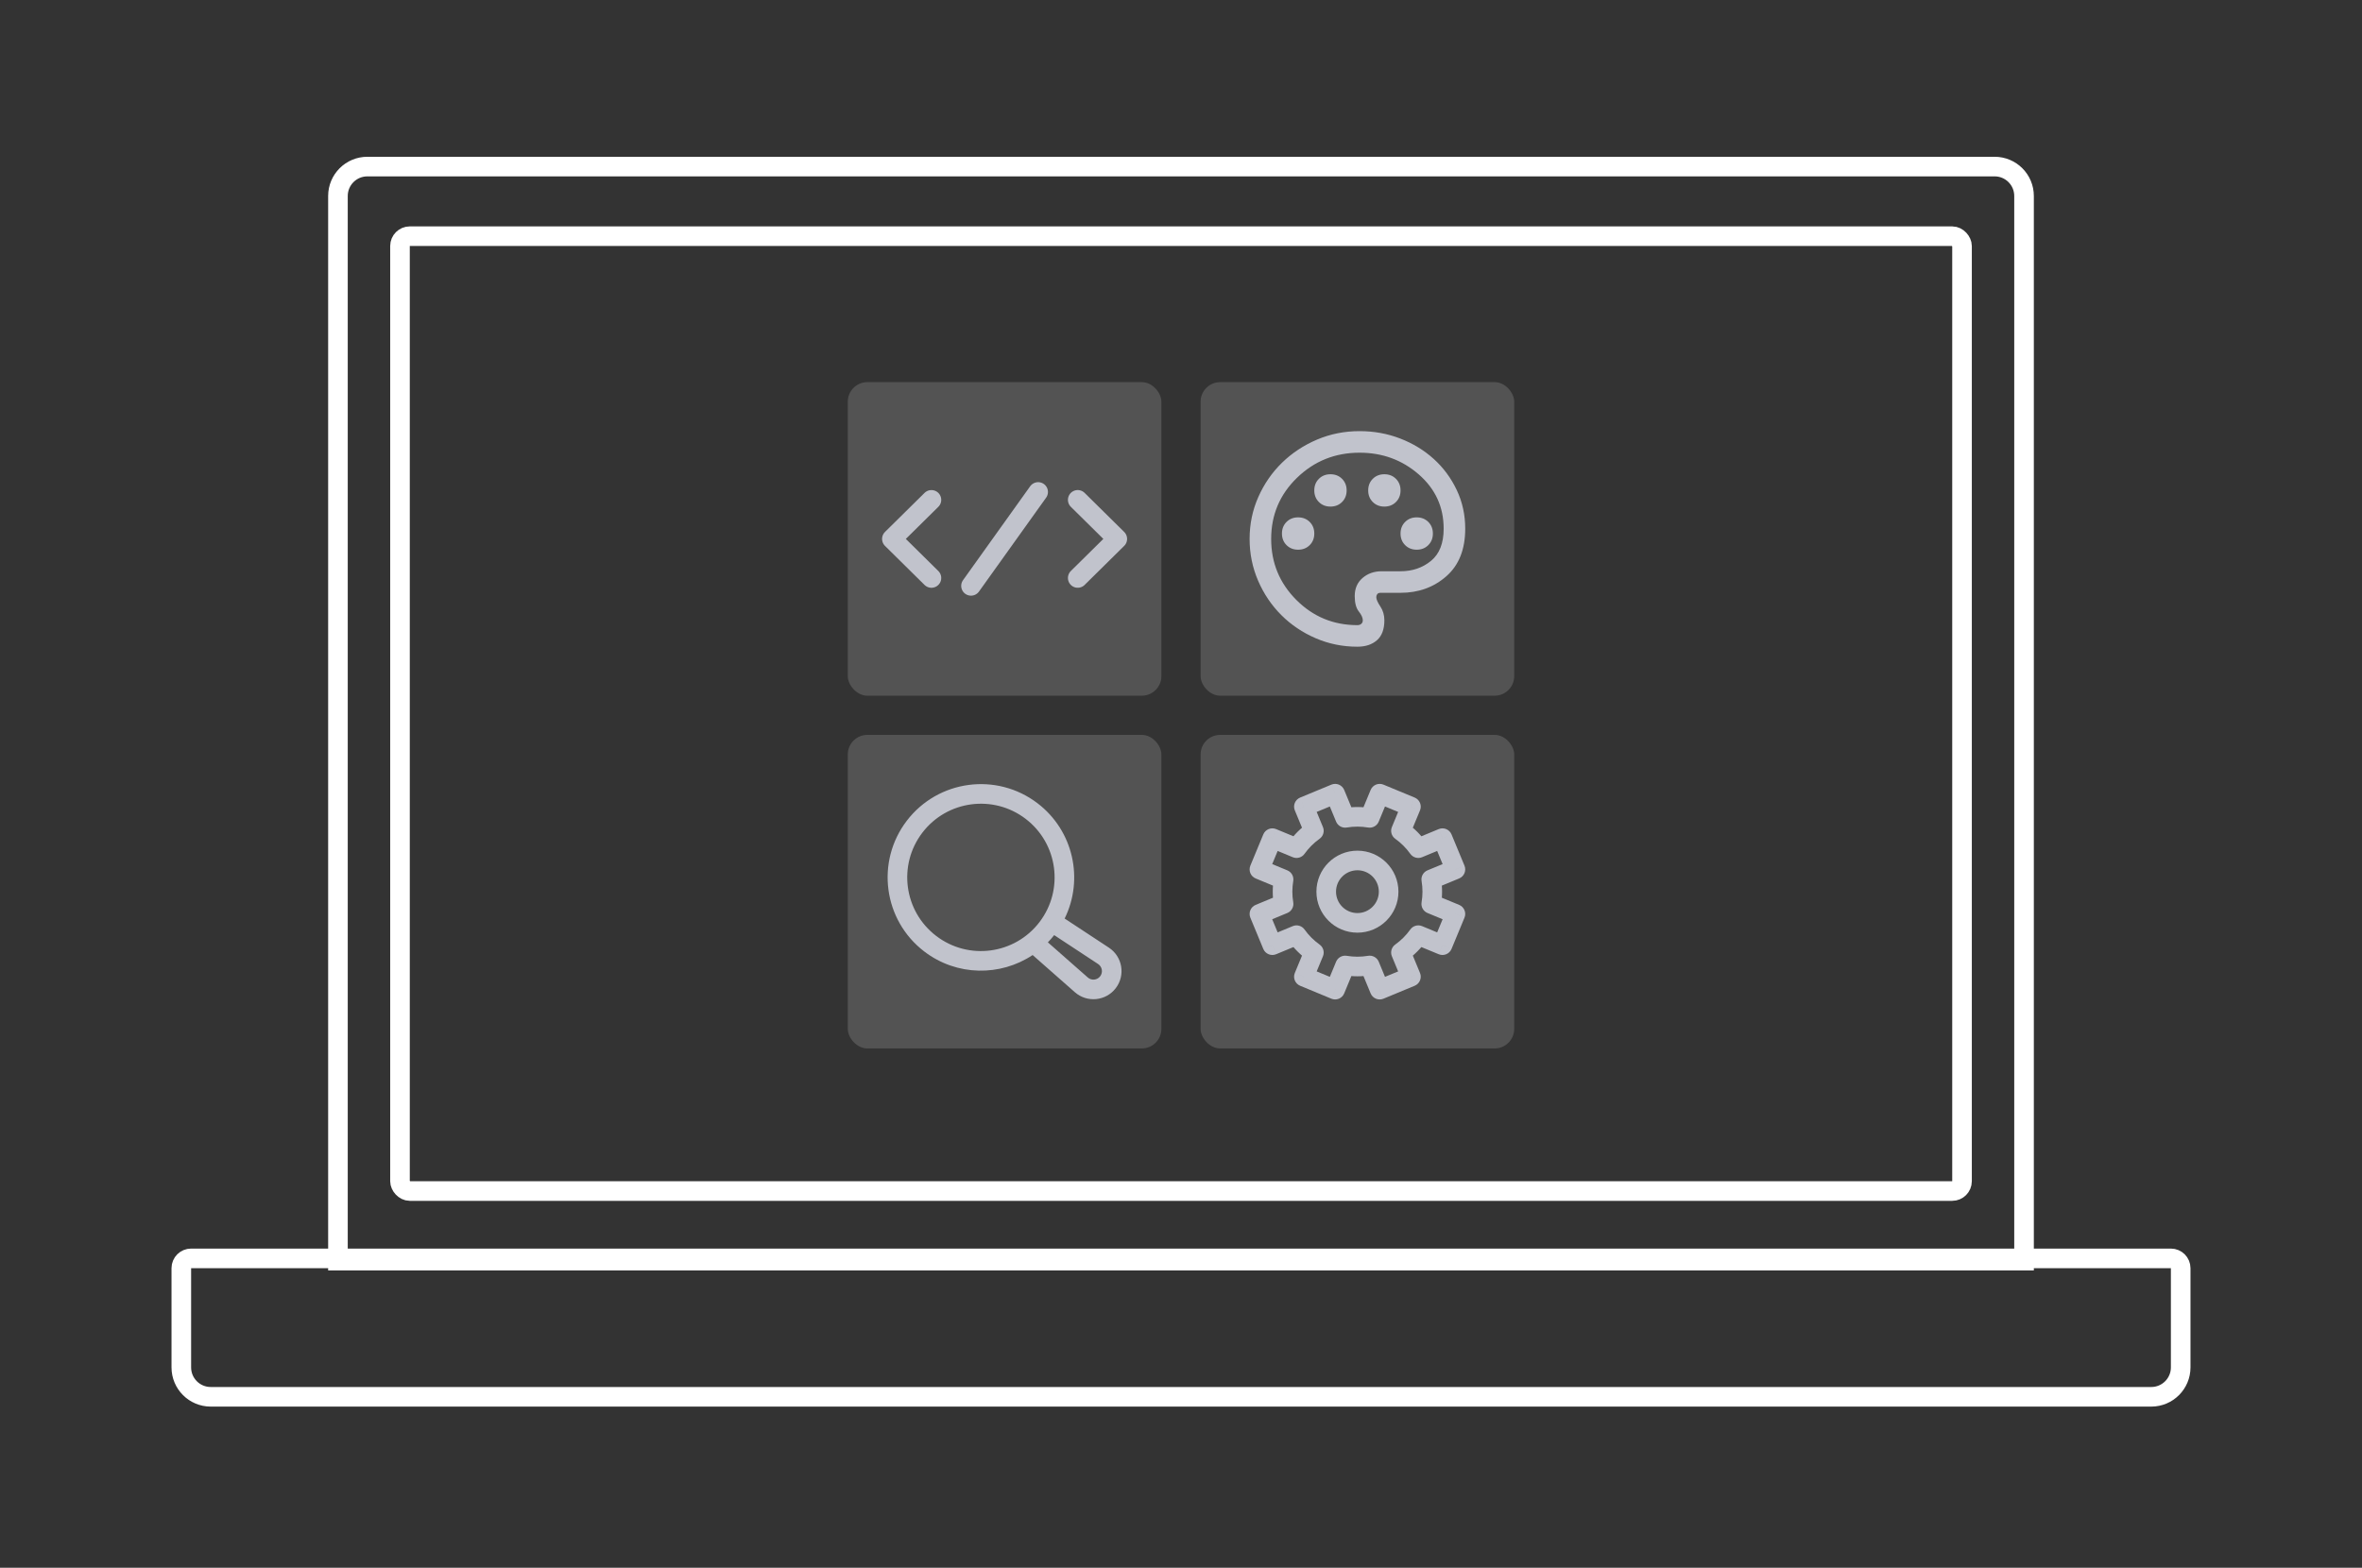
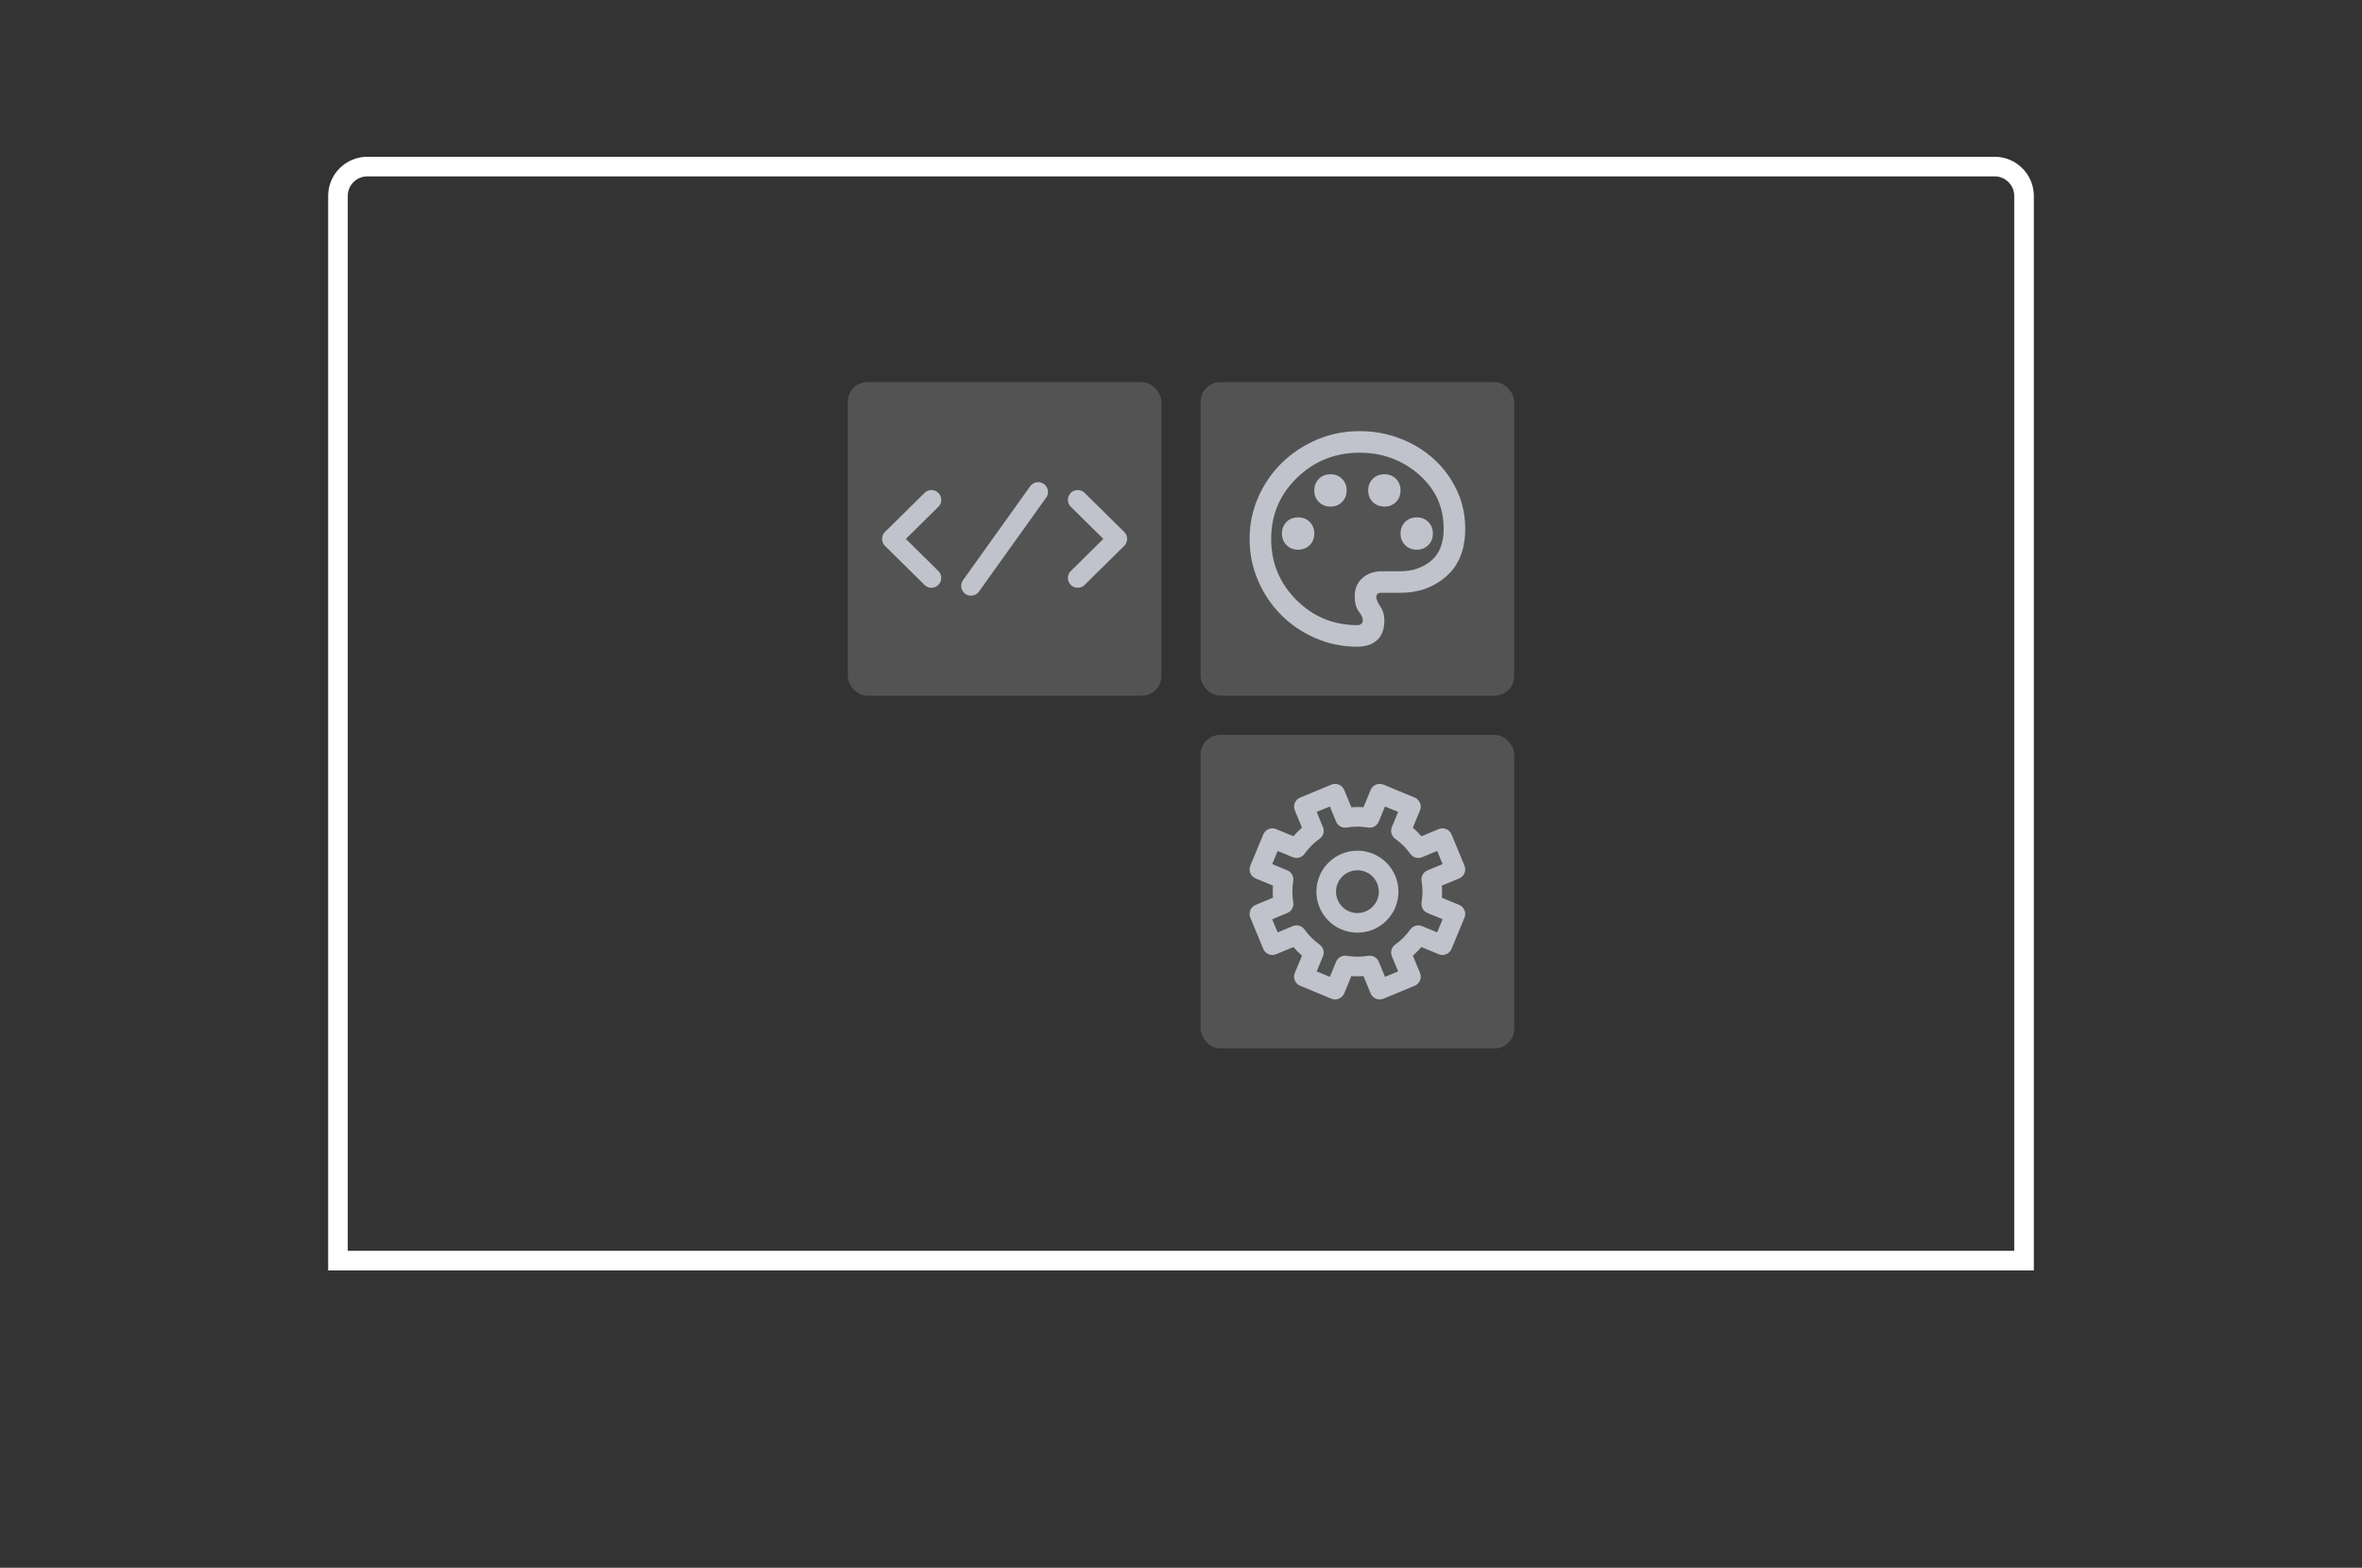
<svg xmlns="http://www.w3.org/2000/svg" width="241" height="160" viewBox="0 0 241 160" fill="none">
  <rect x="0" y="0" width="241" height="160" fill="#333333" stroke="none" />
-   <path d="M18.5 129.425C18.5 128.873 18.948 128.425 19.5 128.425H221.5C222.052 128.425 222.5 128.873 222.5 129.425V139.552C222.5 141.209 221.157 142.552 219.5 142.552H21.5C19.843 142.552 18.5 141.209 18.5 139.552V129.425Z" stroke="white" stroke-width="2" />
  <path d="M34.482 20C34.482 18.343 35.826 17 37.482 17H203.517C205.174 17 206.517 18.343 206.517 20V128.655H34.482V20Z" stroke="white" stroke-width="2" />
-   <rect x="40.812" y="24.105" width="159.377" height="97.448" rx="1" stroke="white" stroke-width="2" />
  <rect x="86.5" y="39" width="32" height="32" rx="2" fill="white" fill-opacity="0.16" />
  <path d="M95.037 51.014L91 55L95.037 58.986" stroke="#C1C3CC" stroke-width="2" stroke-linecap="round" stroke-linejoin="round" />
  <path d="M99.073 59.791L105.925 50.208" stroke="#C1C3CC" stroke-width="2" stroke-linecap="round" stroke-linejoin="round" />
  <path d="M109.963 58.985L114 54.999L109.963 51.013" stroke="#C1C3CC" stroke-width="2" stroke-linecap="round" stroke-linejoin="round" />
  <rect x="122.5" y="39" width="32" height="32" rx="2" fill="white" fill-opacity="0.16" />
  <path d="M138.5 66C136.997 66 135.576 65.711 134.238 65.134C132.899 64.556 131.73 63.768 130.731 62.769C129.732 61.77 128.944 60.601 128.366 59.263C127.789 57.924 127.5 56.503 127.5 55C127.5 53.478 127.798 52.048 128.394 50.71C128.99 49.372 129.796 48.208 130.814 47.218C131.831 46.227 133.018 45.444 134.375 44.866C135.732 44.289 137.18 44 138.72 44C140.187 44 141.571 44.252 142.872 44.756C144.174 45.26 145.315 45.957 146.296 46.846C147.277 47.735 148.056 48.79 148.634 50.009C149.211 51.228 149.5 52.543 149.5 53.955C149.5 56.063 148.858 57.681 147.575 58.809C146.292 59.936 144.733 60.5 142.9 60.5H140.865C140.7 60.5 140.585 60.546 140.521 60.638C140.457 60.729 140.425 60.83 140.425 60.94C140.425 61.16 140.562 61.476 140.837 61.889C141.112 62.301 141.25 62.773 141.25 63.305C141.25 64.222 140.998 64.9 140.494 65.34C139.99 65.78 139.325 66 138.5 66ZM132.45 56.1C132.927 56.1 133.321 55.944 133.633 55.633C133.944 55.321 134.1 54.927 134.1 54.45C134.1 53.973 133.944 53.579 133.633 53.267C133.321 52.956 132.927 52.8 132.45 52.8C131.973 52.8 131.579 52.956 131.267 53.267C130.956 53.579 130.8 53.973 130.8 54.45C130.8 54.927 130.956 55.321 131.267 55.633C131.579 55.944 131.973 56.1 132.45 56.1ZM135.75 51.7C136.227 51.7 136.621 51.544 136.932 51.233C137.244 50.921 137.4 50.527 137.4 50.05C137.4 49.573 137.244 49.179 136.932 48.867C136.621 48.556 136.227 48.4 135.75 48.4C135.273 48.4 134.879 48.556 134.568 48.867C134.256 49.179 134.1 49.573 134.1 50.05C134.1 50.527 134.256 50.921 134.568 51.233C134.879 51.544 135.273 51.7 135.75 51.7ZM141.25 51.7C141.727 51.7 142.121 51.544 142.432 51.233C142.744 50.921 142.9 50.527 142.9 50.05C142.9 49.573 142.744 49.179 142.432 48.867C142.121 48.556 141.727 48.4 141.25 48.4C140.773 48.4 140.379 48.556 140.068 48.867C139.756 49.179 139.6 49.573 139.6 50.05C139.6 50.527 139.756 50.921 140.068 51.233C140.379 51.544 140.773 51.7 141.25 51.7ZM144.55 56.1C145.027 56.1 145.421 55.944 145.733 55.633C146.044 55.321 146.2 54.927 146.2 54.45C146.2 53.973 146.044 53.579 145.733 53.267C145.421 52.956 145.027 52.8 144.55 52.8C144.073 52.8 143.679 52.956 143.368 53.267C143.056 53.579 142.9 53.973 142.9 54.45C142.9 54.927 143.056 55.321 143.368 55.633C143.679 55.944 144.073 56.1 144.55 56.1ZM138.5 63.8C138.665 63.8 138.798 63.754 138.899 63.663C139 63.571 139.05 63.452 139.05 63.305C139.05 63.048 138.912 62.746 138.637 62.398C138.363 62.049 138.225 61.527 138.225 60.83C138.225 60.06 138.491 59.446 139.023 58.987C139.554 58.529 140.205 58.3 140.975 58.3H142.9C144.11 58.3 145.146 57.947 146.007 57.241C146.869 56.535 147.3 55.44 147.3 53.955C147.3 51.737 146.452 49.89 144.756 48.414C143.06 46.938 141.048 46.2 138.72 46.2C136.227 46.2 134.1 47.053 132.34 48.758C130.58 50.462 129.7 52.543 129.7 55C129.7 57.438 130.557 59.515 132.271 61.229C133.985 62.943 136.062 63.8 138.5 63.8Z" fill="#C1C3CC" />
-   <rect x="86.5" y="75" width="32" height="32" rx="2" fill="white" fill-opacity="0.16" />
-   <path fill-rule="evenodd" clip-rule="evenodd" d="M104.647 83.567C107.947 86.086 108.581 90.804 106.061 94.105C103.542 97.405 98.824 98.039 95.523 95.519C92.223 93 91.59 88.282 94.109 84.981C96.628 81.681 101.346 81.048 104.647 83.567ZM106.917 96.172C107.142 95.94 107.357 95.694 107.561 95.435L112.041 98.383C112.462 98.659 112.56 99.235 112.254 99.635C111.949 100.035 111.368 100.092 110.991 99.76L106.917 96.172ZM108.628 93.743C110.599 89.745 109.537 84.784 105.86 81.977C101.682 78.788 95.709 79.589 92.519 83.768C89.33 87.947 90.131 93.92 94.31 97.109C97.626 99.641 102.074 99.658 105.362 97.468L109.669 101.26C110.917 102.36 112.835 102.17 113.844 100.848C114.853 99.526 114.53 97.626 113.141 96.712L108.628 93.743Z" fill="#C1C3CC" />
  <rect x="122.5" y="75" width="32" height="32" rx="2" fill="white" fill-opacity="0.16" />
-   <path d="M128.5 93.273L128.118 92.349C127.872 92.451 127.678 92.645 127.576 92.891C127.475 93.136 127.475 93.411 127.576 93.656L128.5 93.273ZM129.821 96.462L128.897 96.844C129.109 97.354 129.693 97.597 130.204 97.386L129.821 96.462ZM130.967 92.252L131.35 93.176C131.78 92.998 132.031 92.546 131.953 92.086L130.967 92.252ZM130.967 89.748L131.953 89.914C132.031 89.454 131.78 89.002 131.35 88.824L130.967 89.748ZM128.5 88.727L127.576 88.344C127.475 88.589 127.475 88.864 127.576 89.109C127.678 89.355 127.872 89.549 128.118 89.651L128.5 88.727ZM129.821 85.538L130.204 84.614C129.693 84.403 129.109 84.646 128.897 85.156L129.821 85.538ZM132.288 86.559L131.906 87.484C132.335 87.661 132.831 87.52 133.101 87.142L132.288 86.559ZM134.059 84.788L134.64 85.603C135.019 85.332 135.162 84.836 134.983 84.406L134.059 84.788ZM133.038 82.321L132.656 81.397C132.146 81.609 131.903 82.193 132.114 82.704L133.038 82.321ZM136.227 81L137.151 80.618C137.049 80.373 136.854 80.178 136.609 80.076C136.364 79.975 136.089 79.975 135.844 80.076L136.227 81ZM137.248 83.467L136.324 83.85C136.502 84.28 136.954 84.531 137.414 84.453L137.248 83.467ZM139.752 83.467L139.586 84.453C140.046 84.531 140.498 84.28 140.676 83.85L139.752 83.467ZM140.773 81L141.156 80.076C140.911 79.975 140.636 79.975 140.391 80.076C140.146 80.178 139.951 80.373 139.849 80.618L140.773 81ZM143.962 82.321L144.886 82.704C145.097 82.193 144.854 81.609 144.344 81.397L143.962 82.321ZM142.941 84.788L142.017 84.406C141.839 84.835 141.98 85.331 142.358 85.601L142.941 84.788ZM144.712 86.559L143.897 87.14C144.168 87.519 144.664 87.662 145.094 87.484L144.712 86.559ZM147.179 85.538L148.103 85.156C147.891 84.646 147.307 84.403 146.796 84.614L147.179 85.538ZM148.5 88.727L148.882 89.651C149.128 89.549 149.322 89.355 149.424 89.109C149.525 88.864 149.525 88.589 149.424 88.344L148.5 88.727ZM146.033 89.748L145.65 88.824C145.22 89.002 144.969 89.454 145.047 89.914L146.033 89.748ZM146.033 92.252L145.047 92.086C144.969 92.546 145.22 92.998 145.65 93.176L146.033 92.252ZM148.5 93.273L149.424 93.656C149.525 93.411 149.525 93.136 149.424 92.891C149.322 92.645 149.128 92.451 148.882 92.349L148.5 93.273ZM147.179 96.462L146.796 97.386C147.307 97.597 147.891 97.354 148.103 96.844L147.179 96.462ZM144.712 95.441L145.094 94.516C144.665 94.339 144.169 94.48 143.899 94.858L144.712 95.441ZM142.941 97.212L142.36 96.397C141.981 96.668 141.838 97.164 142.017 97.594L142.941 97.212ZM143.962 99.679L144.344 100.603C144.854 100.391 145.097 99.807 144.886 99.296L143.962 99.679ZM140.773 101L139.849 101.382C139.951 101.628 140.146 101.822 140.391 101.924C140.636 102.025 140.911 102.025 141.156 101.924L140.773 101ZM139.752 98.533L140.676 98.15C140.498 97.72 140.046 97.469 139.586 97.547L139.752 98.533ZM137.248 98.533L137.414 97.547C136.954 97.469 136.502 97.72 136.324 98.15L137.248 98.533ZM136.227 101L135.844 101.924C136.089 102.025 136.364 102.025 136.609 101.924C136.854 101.822 137.049 101.628 137.151 101.382L136.227 101ZM133.038 99.679L132.114 99.296C131.903 99.807 132.146 100.391 132.656 100.603L133.038 99.679ZM134.059 97.212L134.983 97.594C135.161 97.165 135.02 96.669 134.642 96.399L134.059 97.212ZM132.288 95.441L133.103 94.86C132.832 94.481 132.336 94.338 131.906 94.516L132.288 95.441ZM127.576 93.656L128.897 96.844L130.745 96.079L129.424 92.891L127.576 93.656ZM130.585 91.328L128.118 92.349L128.882 94.197L131.35 93.176L130.585 91.328ZM129.981 89.582C129.825 90.507 129.821 91.465 129.981 92.418L131.953 92.086C131.83 91.356 131.834 90.622 131.953 89.914L129.981 89.582ZM128.118 89.651L130.585 90.672L131.35 88.824L128.882 87.803L128.118 89.651ZM128.897 85.156L127.576 88.344L129.424 89.109L130.745 85.921L128.897 85.156ZM132.671 85.635L130.204 84.614L129.439 86.462L131.906 87.484L132.671 85.635ZM133.479 83.974C132.69 84.536 132.021 85.216 131.475 85.977L133.101 87.142C133.523 86.553 134.037 86.032 134.64 85.603L133.479 83.974ZM132.114 82.704L133.135 85.171L134.983 84.406L133.962 81.939L132.114 82.704ZM135.844 80.076L132.656 81.397L133.421 83.245L136.609 81.924L135.844 80.076ZM138.172 83.085L137.151 80.618L135.303 81.382L136.324 83.85L138.172 83.085ZM139.918 82.481C138.993 82.325 138.035 82.321 137.082 82.481L137.414 84.453C138.144 84.33 138.878 84.334 139.586 84.453L139.918 82.481ZM139.849 80.618L138.828 83.085L140.676 83.85L141.697 81.382L139.849 80.618ZM144.344 81.397L141.156 80.076L140.391 81.924L143.579 83.245L144.344 81.397ZM143.865 85.171L144.886 82.704L143.038 81.939L142.017 84.406L143.865 85.171ZM145.526 85.979C144.964 85.19 144.284 84.521 143.523 83.975L142.358 85.601C142.947 86.023 143.468 86.537 143.897 87.14L145.526 85.979ZM146.796 84.614L144.329 85.635L145.094 87.484L147.561 86.462L146.796 84.614ZM149.424 88.344L148.103 85.156L146.255 85.921L147.576 89.109L149.424 88.344ZM146.415 90.672L148.882 89.651L148.118 87.803L145.65 88.824L146.415 90.672ZM147.019 92.418C147.175 91.493 147.179 90.535 147.019 89.582L145.047 89.914C145.17 90.644 145.166 91.378 145.047 92.086L147.019 92.418ZM148.882 92.349L146.415 91.328L145.65 93.176L148.118 94.197L148.882 92.349ZM148.103 96.844L149.424 93.656L147.576 92.891L146.255 96.079L148.103 96.844ZM144.329 96.365L146.796 97.386L147.561 95.538L145.094 94.516L144.329 96.365ZM143.521 98.026C144.31 97.464 144.979 96.784 145.525 96.023L143.899 94.858C143.477 95.447 142.963 95.968 142.36 96.397L143.521 98.026ZM144.886 99.296L143.865 96.829L142.017 97.594L143.038 100.061L144.886 99.296ZM141.156 101.924L144.344 100.603L143.579 98.755L140.391 100.076L141.156 101.924ZM138.828 98.915L139.849 101.382L141.697 100.618L140.676 98.15L138.828 98.915ZM137.082 99.519C138.007 99.675 138.965 99.679 139.918 99.519L139.586 97.547C138.856 97.67 138.122 97.666 137.414 97.547L137.082 99.519ZM137.151 101.382L138.172 98.915L136.324 98.15L135.303 100.618L137.151 101.382ZM132.656 100.603L135.844 101.924L136.609 100.076L133.421 98.755L132.656 100.603ZM133.135 96.829L132.114 99.296L133.962 100.061L134.983 97.594L133.135 96.829ZM131.474 96.021C132.036 96.81 132.716 97.479 133.477 98.025L134.642 96.399C134.053 95.977 133.532 95.463 133.103 94.86L131.474 96.021ZM130.204 97.386L132.671 96.365L131.906 94.516L129.439 95.538L130.204 97.386ZM138.501 95.184C140.812 95.184 142.685 93.311 142.685 91H140.685C140.685 92.206 139.707 93.184 138.501 93.184V95.184ZM134.317 91C134.317 93.311 136.191 95.184 138.501 95.184V93.184C137.295 93.184 136.317 92.206 136.317 91H134.317ZM138.501 86.816C136.191 86.816 134.317 88.69 134.317 91H136.317C136.317 89.794 137.295 88.816 138.501 88.816V86.816ZM142.685 91C142.685 88.69 140.812 86.816 138.501 86.816V88.816C139.707 88.816 140.685 89.794 140.685 91H142.685Z" fill="#C1C3CC" />
+   <path d="M128.5 93.273L128.118 92.349C127.872 92.451 127.678 92.645 127.576 92.891C127.475 93.136 127.475 93.411 127.576 93.656L128.5 93.273ZM129.821 96.462L128.897 96.844C129.109 97.354 129.693 97.597 130.204 97.386L129.821 96.462ZM130.967 92.252L131.35 93.176C131.78 92.998 132.031 92.546 131.953 92.086L130.967 92.252ZM130.967 89.748L131.953 89.914C132.031 89.454 131.78 89.002 131.35 88.824L130.967 89.748ZM128.5 88.727L127.576 88.344C127.475 88.589 127.475 88.864 127.576 89.109C127.678 89.355 127.872 89.549 128.118 89.651L128.5 88.727M129.821 85.538L130.204 84.614C129.693 84.403 129.109 84.646 128.897 85.156L129.821 85.538ZM132.288 86.559L131.906 87.484C132.335 87.661 132.831 87.52 133.101 87.142L132.288 86.559ZM134.059 84.788L134.64 85.603C135.019 85.332 135.162 84.836 134.983 84.406L134.059 84.788ZM133.038 82.321L132.656 81.397C132.146 81.609 131.903 82.193 132.114 82.704L133.038 82.321ZM136.227 81L137.151 80.618C137.049 80.373 136.854 80.178 136.609 80.076C136.364 79.975 136.089 79.975 135.844 80.076L136.227 81ZM137.248 83.467L136.324 83.85C136.502 84.28 136.954 84.531 137.414 84.453L137.248 83.467ZM139.752 83.467L139.586 84.453C140.046 84.531 140.498 84.28 140.676 83.85L139.752 83.467ZM140.773 81L141.156 80.076C140.911 79.975 140.636 79.975 140.391 80.076C140.146 80.178 139.951 80.373 139.849 80.618L140.773 81ZM143.962 82.321L144.886 82.704C145.097 82.193 144.854 81.609 144.344 81.397L143.962 82.321ZM142.941 84.788L142.017 84.406C141.839 84.835 141.98 85.331 142.358 85.601L142.941 84.788ZM144.712 86.559L143.897 87.14C144.168 87.519 144.664 87.662 145.094 87.484L144.712 86.559ZM147.179 85.538L148.103 85.156C147.891 84.646 147.307 84.403 146.796 84.614L147.179 85.538ZM148.5 88.727L148.882 89.651C149.128 89.549 149.322 89.355 149.424 89.109C149.525 88.864 149.525 88.589 149.424 88.344L148.5 88.727ZM146.033 89.748L145.65 88.824C145.22 89.002 144.969 89.454 145.047 89.914L146.033 89.748ZM146.033 92.252L145.047 92.086C144.969 92.546 145.22 92.998 145.65 93.176L146.033 92.252ZM148.5 93.273L149.424 93.656C149.525 93.411 149.525 93.136 149.424 92.891C149.322 92.645 149.128 92.451 148.882 92.349L148.5 93.273ZM147.179 96.462L146.796 97.386C147.307 97.597 147.891 97.354 148.103 96.844L147.179 96.462ZM144.712 95.441L145.094 94.516C144.665 94.339 144.169 94.48 143.899 94.858L144.712 95.441ZM142.941 97.212L142.36 96.397C141.981 96.668 141.838 97.164 142.017 97.594L142.941 97.212ZM143.962 99.679L144.344 100.603C144.854 100.391 145.097 99.807 144.886 99.296L143.962 99.679ZM140.773 101L139.849 101.382C139.951 101.628 140.146 101.822 140.391 101.924C140.636 102.025 140.911 102.025 141.156 101.924L140.773 101ZM139.752 98.533L140.676 98.15C140.498 97.72 140.046 97.469 139.586 97.547L139.752 98.533ZM137.248 98.533L137.414 97.547C136.954 97.469 136.502 97.72 136.324 98.15L137.248 98.533ZM136.227 101L135.844 101.924C136.089 102.025 136.364 102.025 136.609 101.924C136.854 101.822 137.049 101.628 137.151 101.382L136.227 101ZM133.038 99.679L132.114 99.296C131.903 99.807 132.146 100.391 132.656 100.603L133.038 99.679ZM134.059 97.212L134.983 97.594C135.161 97.165 135.02 96.669 134.642 96.399L134.059 97.212ZM132.288 95.441L133.103 94.86C132.832 94.481 132.336 94.338 131.906 94.516L132.288 95.441ZM127.576 93.656L128.897 96.844L130.745 96.079L129.424 92.891L127.576 93.656ZM130.585 91.328L128.118 92.349L128.882 94.197L131.35 93.176L130.585 91.328ZM129.981 89.582C129.825 90.507 129.821 91.465 129.981 92.418L131.953 92.086C131.83 91.356 131.834 90.622 131.953 89.914L129.981 89.582ZM128.118 89.651L130.585 90.672L131.35 88.824L128.882 87.803L128.118 89.651ZM128.897 85.156L127.576 88.344L129.424 89.109L130.745 85.921L128.897 85.156ZM132.671 85.635L130.204 84.614L129.439 86.462L131.906 87.484L132.671 85.635ZM133.479 83.974C132.69 84.536 132.021 85.216 131.475 85.977L133.101 87.142C133.523 86.553 134.037 86.032 134.64 85.603L133.479 83.974ZM132.114 82.704L133.135 85.171L134.983 84.406L133.962 81.939L132.114 82.704ZM135.844 80.076L132.656 81.397L133.421 83.245L136.609 81.924L135.844 80.076ZM138.172 83.085L137.151 80.618L135.303 81.382L136.324 83.85L138.172 83.085ZM139.918 82.481C138.993 82.325 138.035 82.321 137.082 82.481L137.414 84.453C138.144 84.33 138.878 84.334 139.586 84.453L139.918 82.481ZM139.849 80.618L138.828 83.085L140.676 83.85L141.697 81.382L139.849 80.618ZM144.344 81.397L141.156 80.076L140.391 81.924L143.579 83.245L144.344 81.397ZM143.865 85.171L144.886 82.704L143.038 81.939L142.017 84.406L143.865 85.171ZM145.526 85.979C144.964 85.19 144.284 84.521 143.523 83.975L142.358 85.601C142.947 86.023 143.468 86.537 143.897 87.14L145.526 85.979ZM146.796 84.614L144.329 85.635L145.094 87.484L147.561 86.462L146.796 84.614ZM149.424 88.344L148.103 85.156L146.255 85.921L147.576 89.109L149.424 88.344ZM146.415 90.672L148.882 89.651L148.118 87.803L145.65 88.824L146.415 90.672ZM147.019 92.418C147.175 91.493 147.179 90.535 147.019 89.582L145.047 89.914C145.17 90.644 145.166 91.378 145.047 92.086L147.019 92.418ZM148.882 92.349L146.415 91.328L145.65 93.176L148.118 94.197L148.882 92.349ZM148.103 96.844L149.424 93.656L147.576 92.891L146.255 96.079L148.103 96.844ZM144.329 96.365L146.796 97.386L147.561 95.538L145.094 94.516L144.329 96.365ZM143.521 98.026C144.31 97.464 144.979 96.784 145.525 96.023L143.899 94.858C143.477 95.447 142.963 95.968 142.36 96.397L143.521 98.026ZM144.886 99.296L143.865 96.829L142.017 97.594L143.038 100.061L144.886 99.296ZM141.156 101.924L144.344 100.603L143.579 98.755L140.391 100.076L141.156 101.924ZM138.828 98.915L139.849 101.382L141.697 100.618L140.676 98.15L138.828 98.915ZM137.082 99.519C138.007 99.675 138.965 99.679 139.918 99.519L139.586 97.547C138.856 97.67 138.122 97.666 137.414 97.547L137.082 99.519ZM137.151 101.382L138.172 98.915L136.324 98.15L135.303 100.618L137.151 101.382ZM132.656 100.603L135.844 101.924L136.609 100.076L133.421 98.755L132.656 100.603ZM133.135 96.829L132.114 99.296L133.962 100.061L134.983 97.594L133.135 96.829ZM131.474 96.021C132.036 96.81 132.716 97.479 133.477 98.025L134.642 96.399C134.053 95.977 133.532 95.463 133.103 94.86L131.474 96.021ZM130.204 97.386L132.671 96.365L131.906 94.516L129.439 95.538L130.204 97.386ZM138.501 95.184C140.812 95.184 142.685 93.311 142.685 91H140.685C140.685 92.206 139.707 93.184 138.501 93.184V95.184ZM134.317 91C134.317 93.311 136.191 95.184 138.501 95.184V93.184C137.295 93.184 136.317 92.206 136.317 91H134.317ZM138.501 86.816C136.191 86.816 134.317 88.69 134.317 91H136.317C136.317 89.794 137.295 88.816 138.501 88.816V86.816ZM142.685 91C142.685 88.69 140.812 86.816 138.501 86.816V88.816C139.707 88.816 140.685 89.794 140.685 91H142.685Z" fill="#C1C3CC" />
</svg>